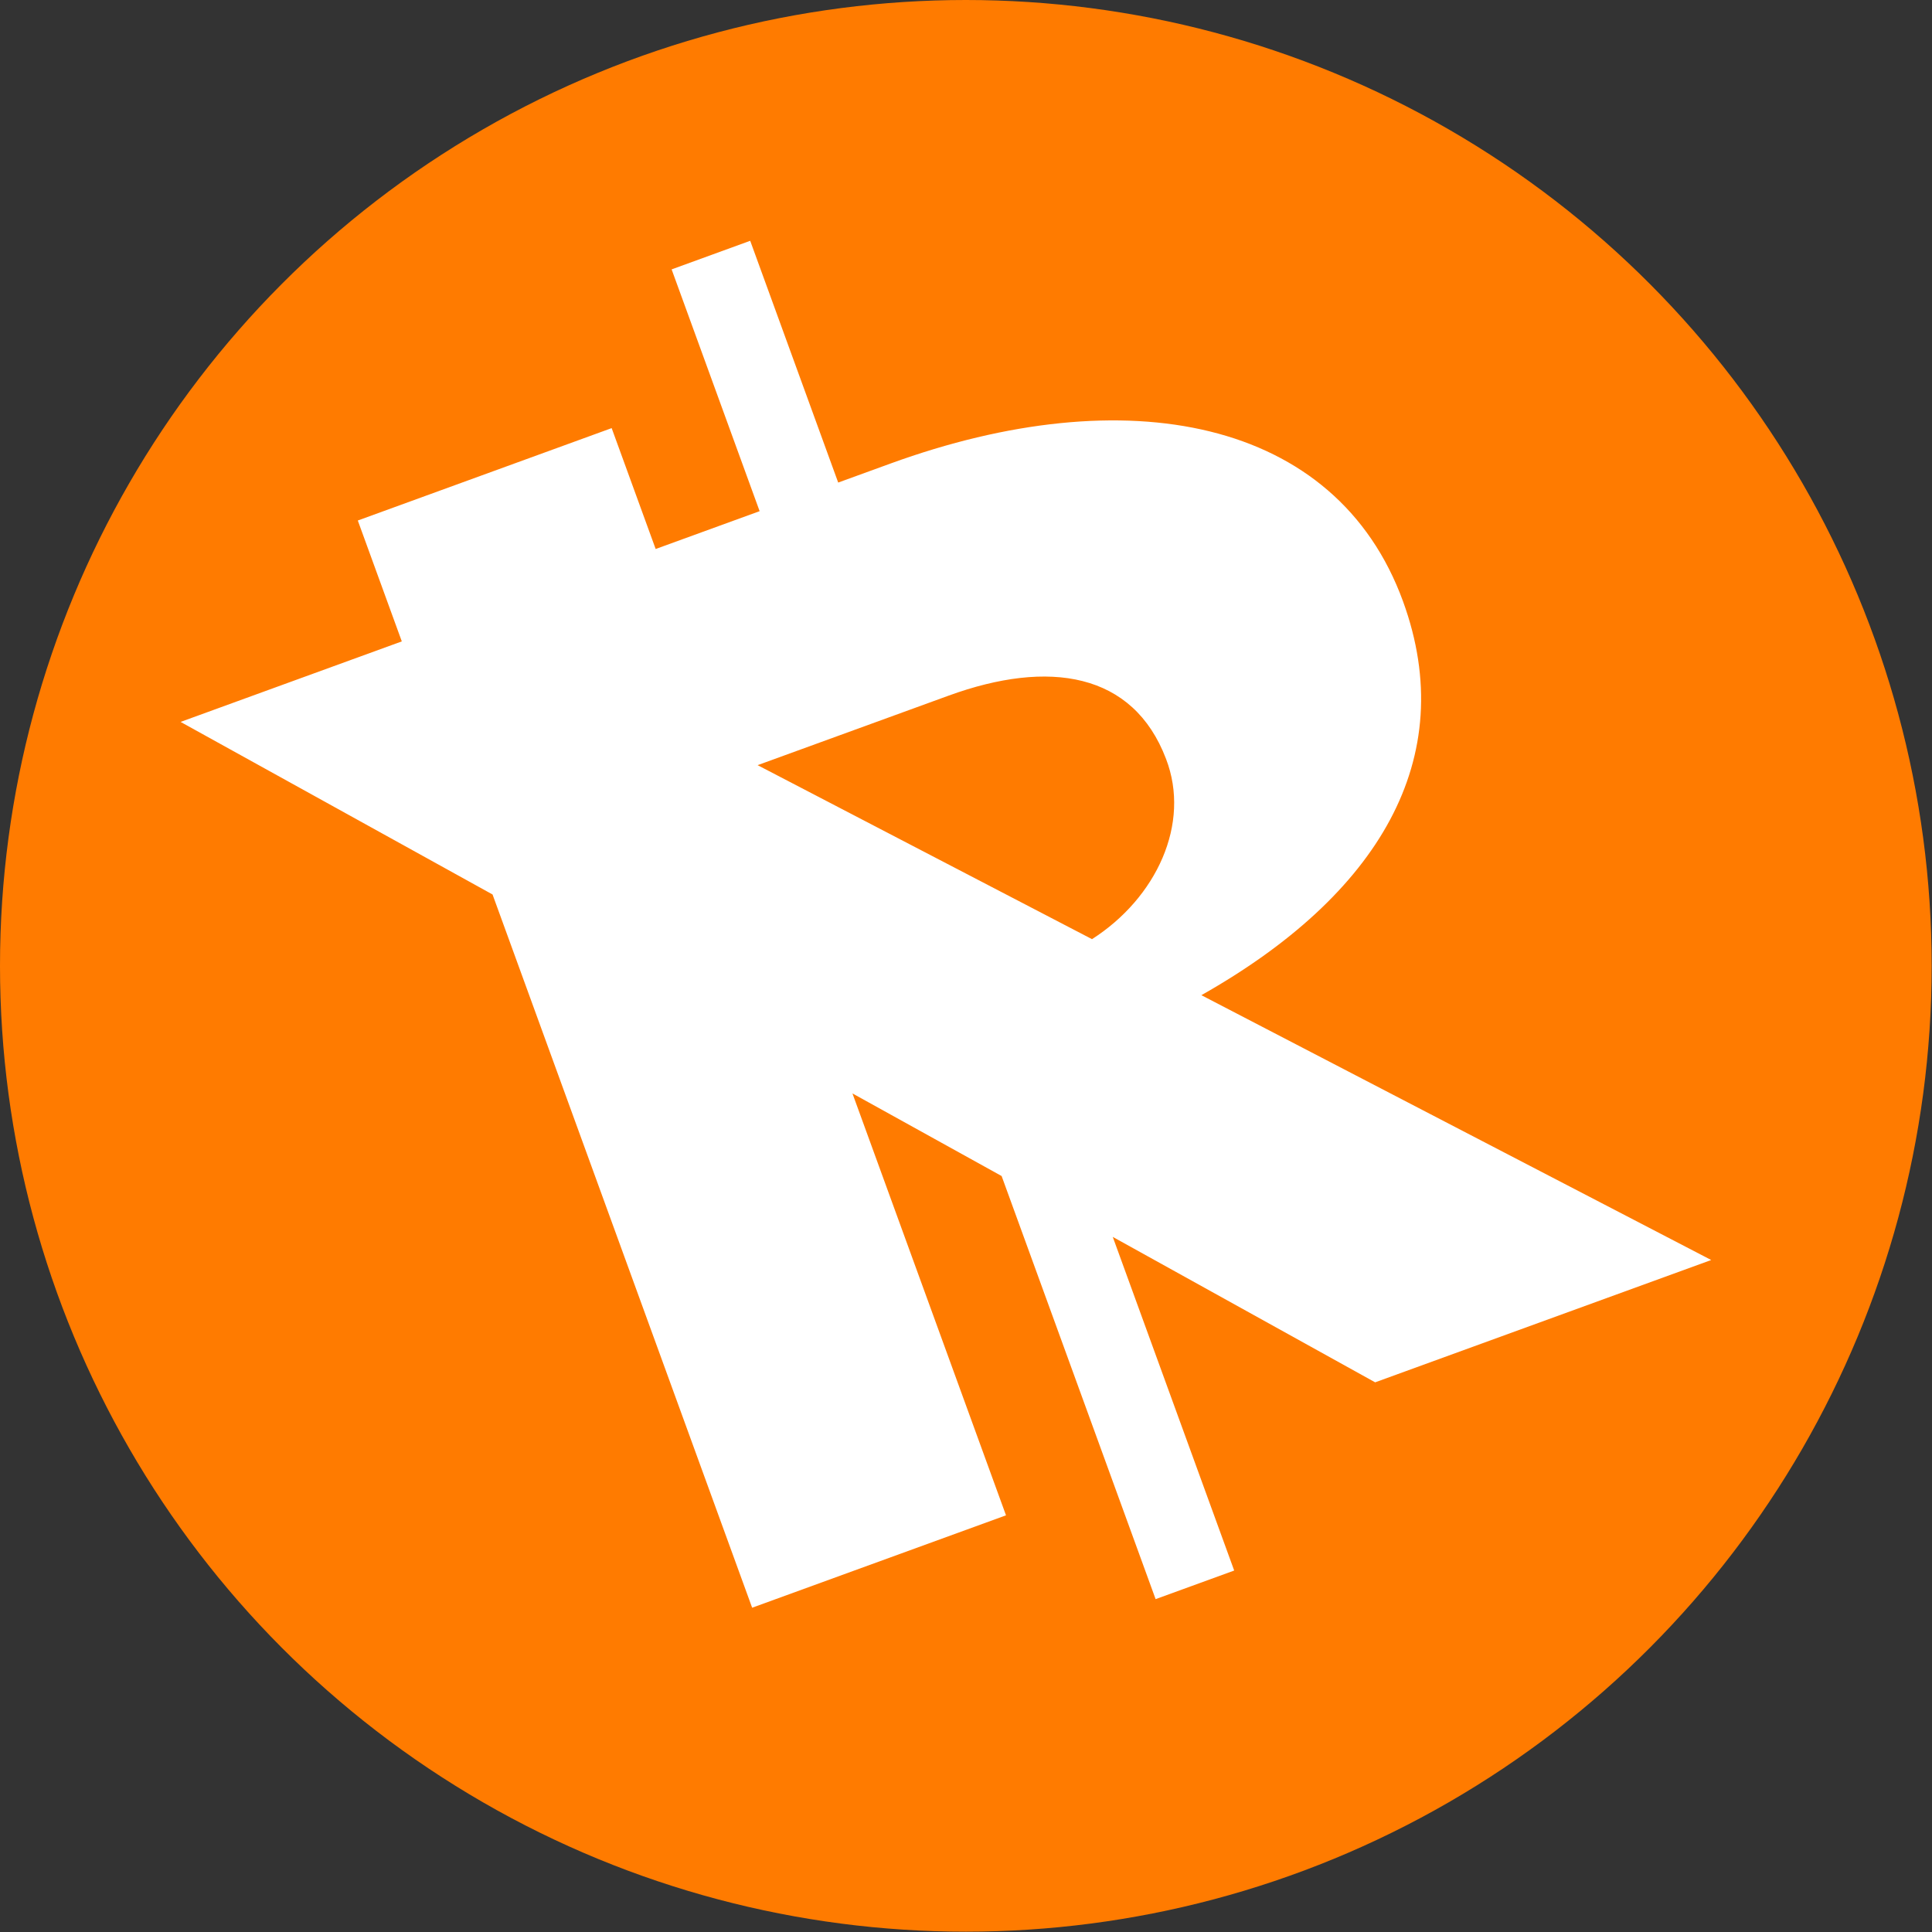
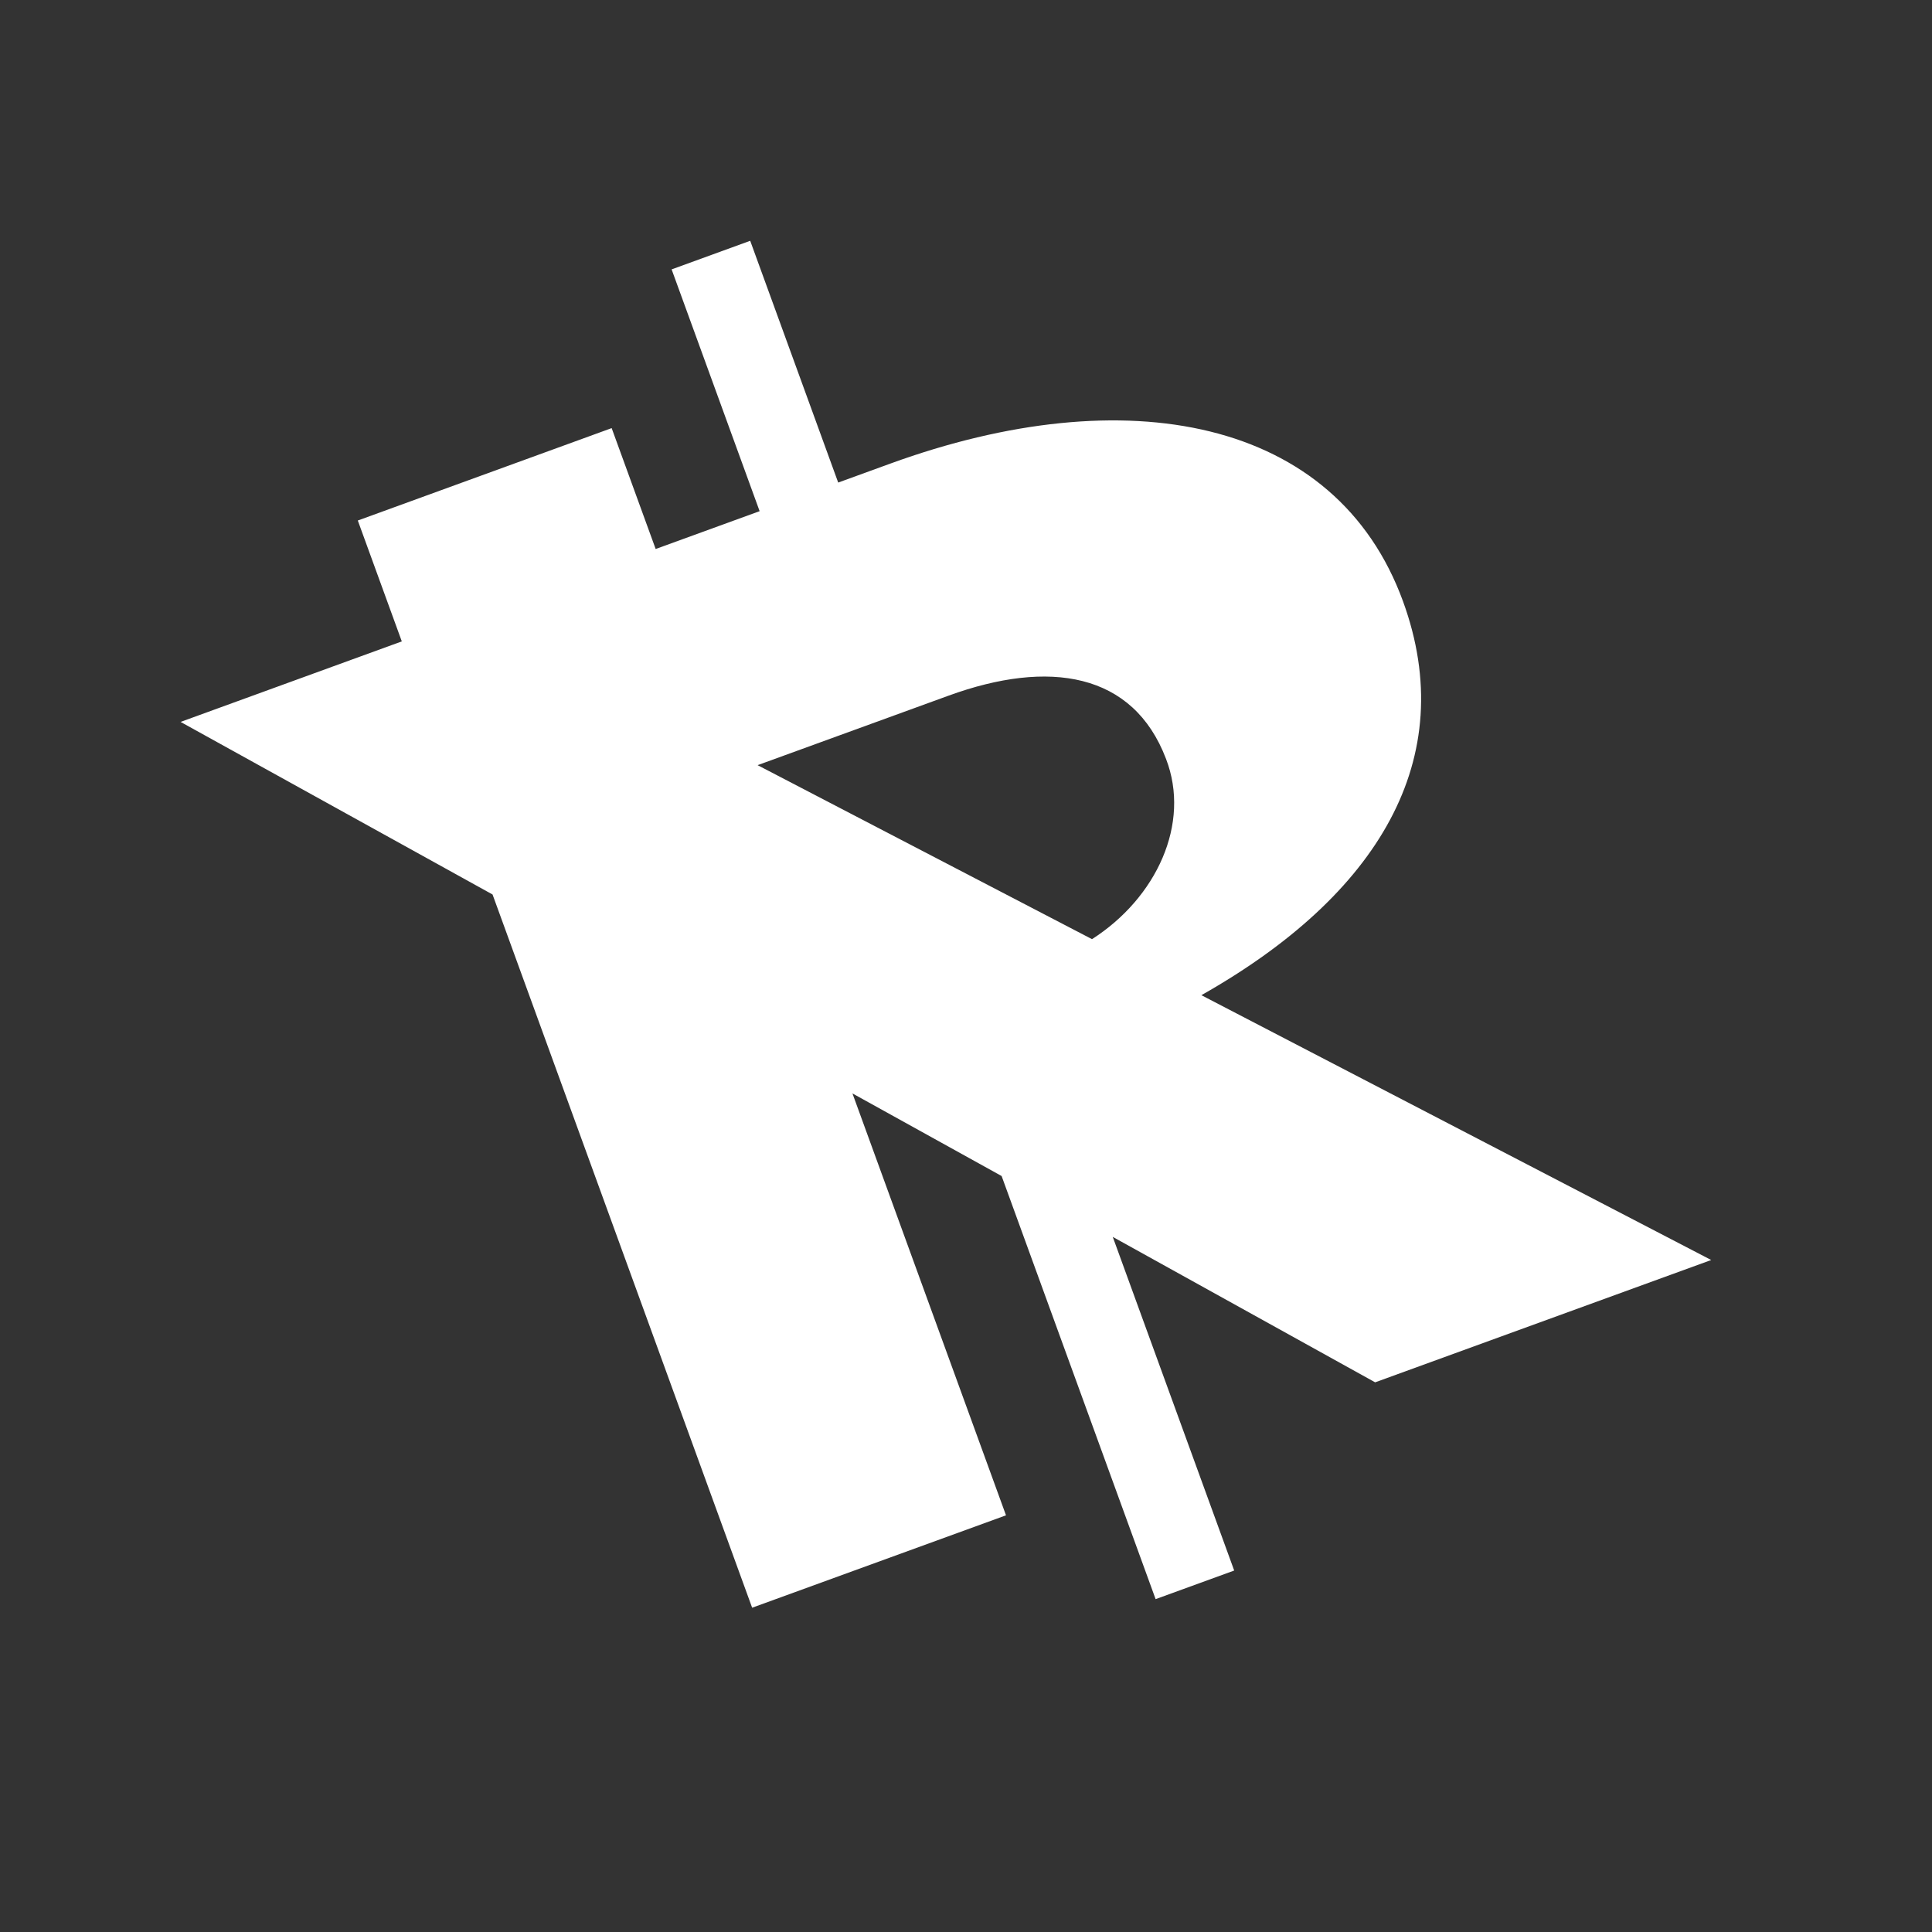
<svg xmlns="http://www.w3.org/2000/svg" width="341" height="341" viewBox="0 0 341 341" fill="none">
  <rect x="0" y="0" width="341" height="341" fill="#333333" stroke="none" />
-   <circle cx="170.471" cy="170.471" r="170.471" fill="#FF7B00" />
  <path d="M242.715 243.983L196.402 218.313L217.836 277.201L203.967 282.249L176.787 207.571L150.458 192.991L177.561 267.456L132.754 283.764L86.936 157.879L31.873 127.419L70.919 113.208L63.153 91.871L107.959 75.563L115.725 96.899L134.075 90.221L118.543 47.548L132.412 42.5L147.943 85.173L157.118 81.834C198.724 66.69 235.836 73.721 247.64 106.152C257.736 133.89 243.31 157.988 212.045 175.65L302.03 222.394L242.715 243.983ZM133.719 135.052L192.74 165.762C204.105 158.484 210.212 145.388 205.805 133.944C200 118.659 185.14 116.336 167.431 122.782L133.719 135.052Z" fill="white" />
</svg>